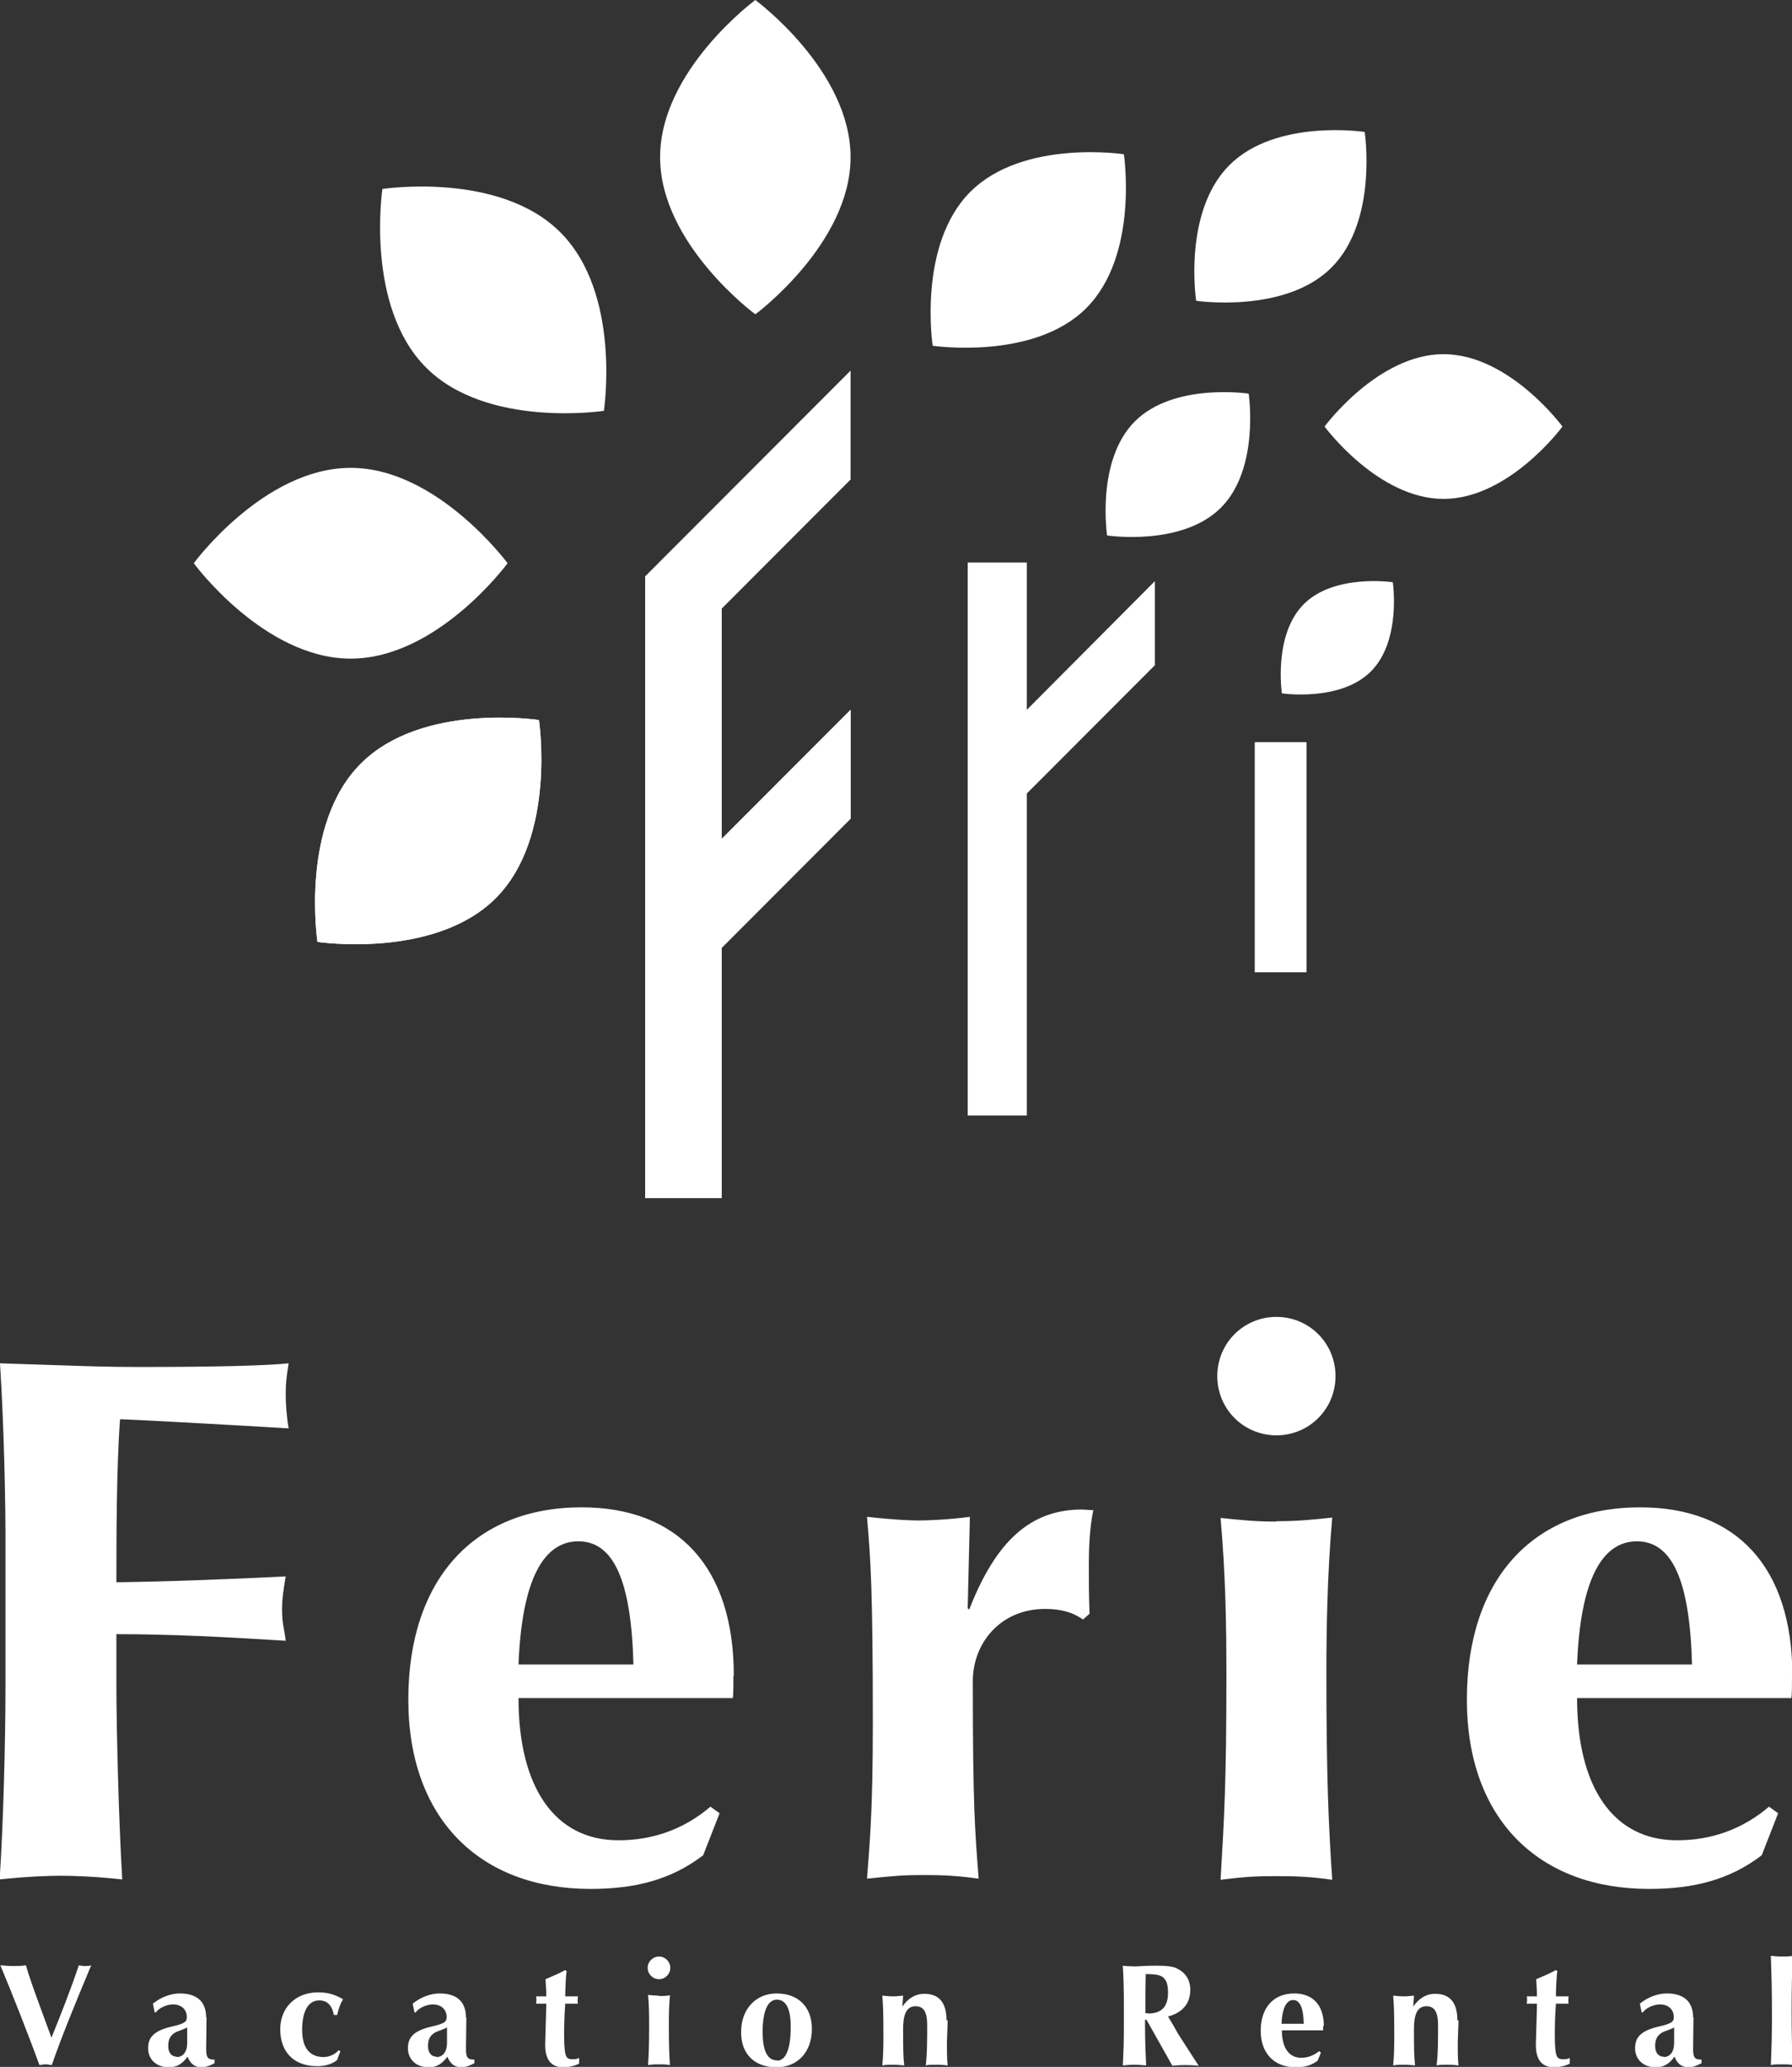
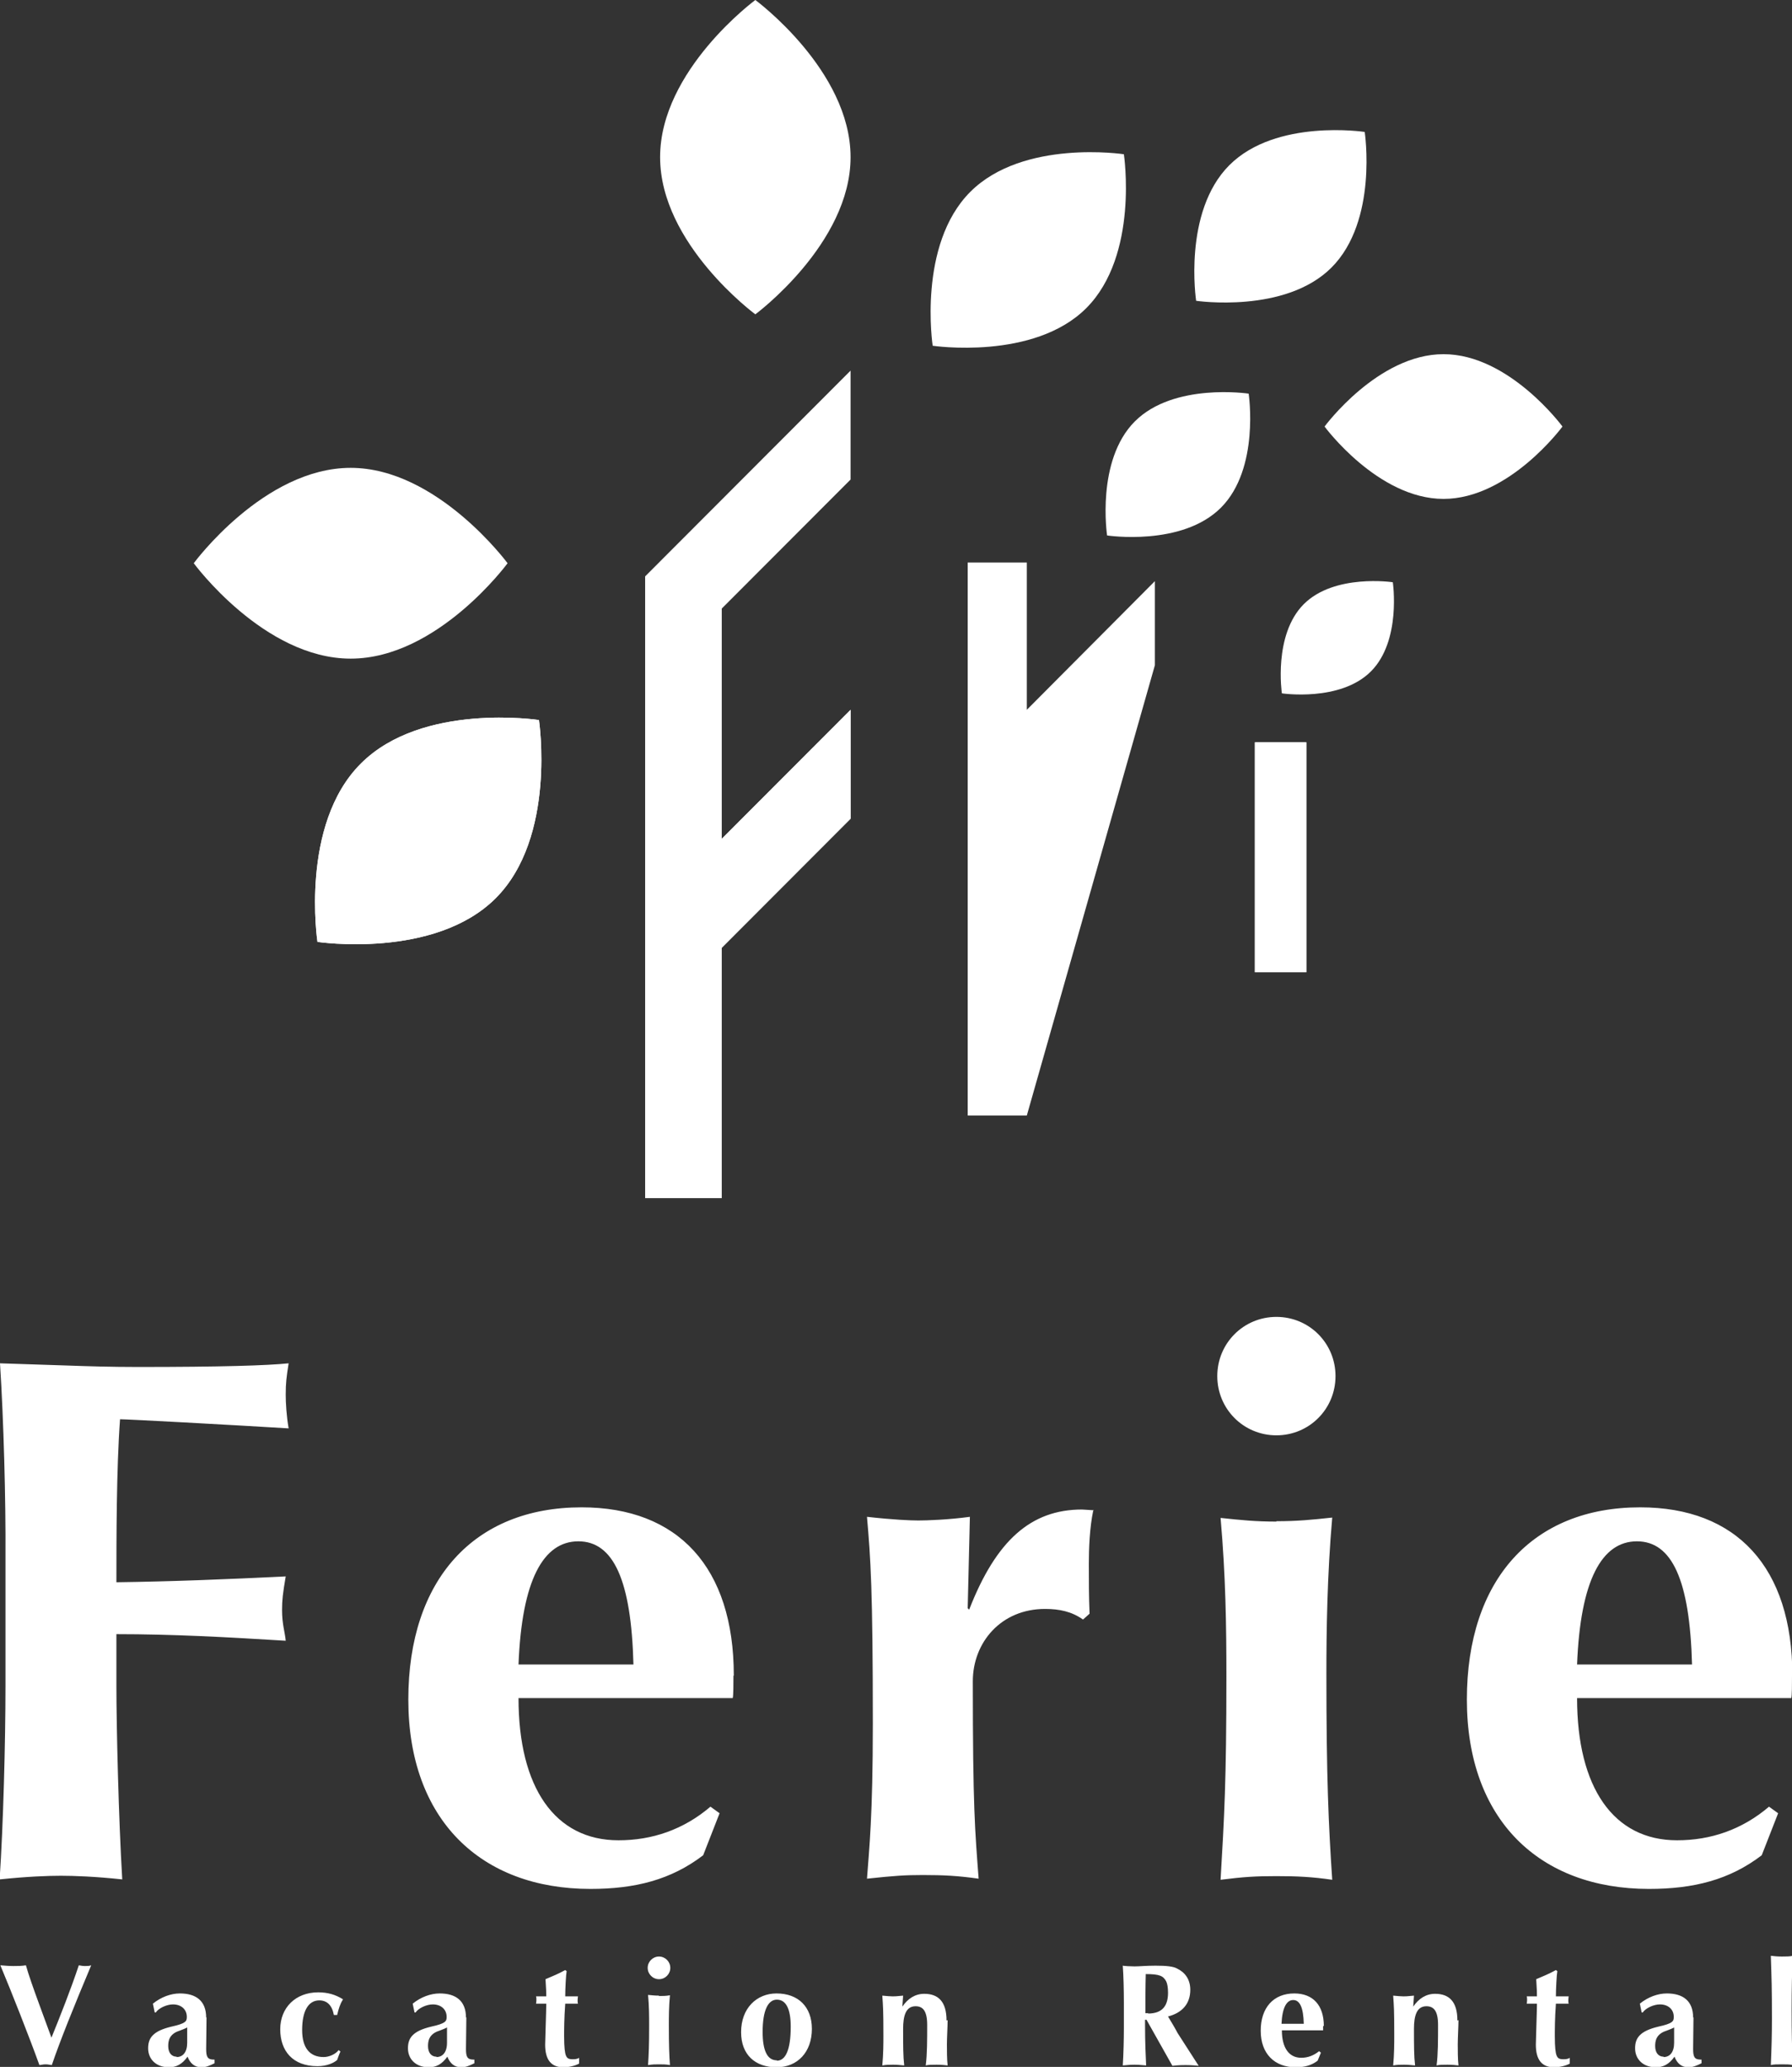
<svg xmlns="http://www.w3.org/2000/svg" width="111" height="128" viewBox="0 0 111 128" fill="none">
  <rect x="0" y="0" width="111" height="128" fill="#333333" stroke="none" />
  <g clip-path="url(#clip0_162_2388)">
-     <path d="M34.717 14.396C38.514 18.198 37.407 25.442 37.407 25.442C37.407 25.442 30.151 26.551 26.377 22.748C22.602 18.945 23.687 11.702 23.687 11.702C23.687 11.702 30.943 10.593 34.717 14.396Z" fill="white" />
    <path d="M22.354 47.284C26.151 43.481 33.384 44.59 33.384 44.59C33.384 44.59 34.491 51.856 30.694 55.636C26.897 59.416 19.664 58.33 19.664 58.33C19.664 58.33 18.556 51.064 22.354 47.284Z" fill="white" />
    <path d="M21.721 28.973C27.078 28.973 31.44 34.88 31.44 34.88C31.44 34.88 27.1 40.788 21.721 40.788C16.342 40.788 12.002 34.88 12.002 34.88C12.002 34.88 16.342 28.973 21.721 28.973Z" fill="white" />
    <path d="M52.686 9.733C52.686 15.097 46.787 19.466 46.787 19.466C46.787 19.466 40.888 15.12 40.888 9.733C40.888 4.346 46.787 0 46.787 0C46.787 0 52.686 4.346 52.686 9.733Z" fill="white" />
    <path d="M82.476 16.569C79.606 19.443 74.091 18.628 74.091 18.628C74.091 18.628 73.254 13.128 76.147 10.231C79.04 7.333 84.533 8.171 84.533 8.171C84.533 8.171 85.369 13.671 82.476 16.569Z" fill="white" />
    <path d="M75.627 31.44C73.209 33.862 68.576 33.16 68.576 33.16C68.576 33.16 67.875 28.52 70.293 26.098C72.712 23.676 77.345 24.378 77.345 24.378C77.345 24.378 78.046 29.018 75.627 31.44Z" fill="white" />
    <path d="M84.917 41.58C83.018 43.481 79.402 42.938 79.402 42.938C79.402 42.938 78.86 39.317 80.758 37.415C82.657 35.514 86.273 36.057 86.273 36.057C86.273 36.057 86.816 39.679 84.917 41.58Z" fill="white" />
    <path d="M89.415 30.896C85.346 30.896 82.046 26.415 82.046 26.415C82.046 26.415 85.346 21.933 89.415 21.933C93.483 21.933 96.783 26.415 96.783 26.415C96.783 26.415 93.483 30.896 89.415 30.896Z" fill="white" />
    <path d="M67.287 19.081C64.032 22.34 57.772 21.412 57.772 21.412C57.772 21.412 56.822 15.165 60.1 11.883C63.377 8.601 69.615 9.552 69.615 9.552C69.615 9.552 70.564 15.799 67.287 19.081Z" fill="white" />
    <path d="M39.961 35.695V35.718V74.197H44.707V58.692L52.686 50.702V43.957L44.707 51.947V37.687L52.686 29.697V22.952L39.961 35.695Z" fill="white" />
-     <path d="M63.603 34.835H59.941V69.082H63.603V49.14L71.536 41.195V35.989L63.603 43.957V34.835Z" fill="white" />
+     <path d="M63.603 34.835H59.941V69.082H63.603L71.536 41.195V35.989L63.603 43.957V34.835Z" fill="white" />
    <path d="M80.916 45.971H77.73V60.209H80.916V45.971Z" fill="white" />
    <path d="M4.159 84.564C5.402 84.609 6.894 84.654 8.544 84.654C13.72 84.654 16.545 84.564 17.878 84.428C17.743 85.311 17.698 85.627 17.698 86.374C17.698 86.872 17.743 87.665 17.878 88.457C14.172 88.231 7.888 87.891 7.436 87.891C7.21 90.947 7.21 95.383 7.21 97.986C10.578 97.941 14.013 97.805 17.698 97.624C17.517 98.688 17.471 99.095 17.471 99.706C17.471 100.589 17.652 101.087 17.698 101.608C13.991 101.381 10.713 101.2 7.21 101.2V104.437C7.21 106.836 7.346 112.631 7.572 116.388C5.899 116.207 4.566 116.162 3.774 116.162C2.983 116.162 1.695 116.207 -0.023 116.388C0.203 113.016 0.339 107.878 0.339 104.437V96.379C0.362 92.916 0.226 87.914 -0 84.428L4.159 84.564ZM45.431 103.781C45.431 104.279 45.431 105.026 45.385 105.161H32.118C32.118 110.707 34.378 113.966 38.311 113.966C40.39 113.966 42.334 113.31 44.007 111.884L44.572 112.291L43.555 114.894C41.566 116.411 39.35 116.977 36.571 116.977C29.767 116.977 25.292 112.676 25.292 105.252C25.292 97.828 29.36 93.346 36.028 93.346C41.995 93.346 45.453 97.058 45.453 103.758L45.431 103.781ZM39.237 103.079C39.102 97.85 37.994 95.451 35.825 95.451C33.655 95.451 32.321 97.85 32.118 103.079H39.237ZM67.716 93.55C67.49 94.614 67.445 95.949 67.445 96.832C67.445 97.896 67.445 98.869 67.49 99.933L67.084 100.295C66.383 99.797 65.614 99.638 64.733 99.638C61.998 99.638 60.258 101.721 60.258 104.12C60.258 111.952 60.393 113.378 60.619 116.343C59.331 116.162 58.45 116.117 57.161 116.117C56.054 116.117 55.398 116.162 53.703 116.343C53.839 114.487 54.065 112.45 54.065 106.768C54.065 98.439 53.929 96.537 53.703 93.934C55.33 94.116 56.393 94.161 56.89 94.161C57.387 94.161 58.743 94.116 60.077 93.934L59.941 99.593L60.032 99.684C61.704 95.383 63.874 93.482 67.016 93.482L67.762 93.527L67.716 93.55ZM82.724 85.22C82.724 87.257 81.097 88.887 79.063 88.887C77.029 88.887 75.401 87.257 75.401 85.22C75.401 83.183 77.029 81.553 79.063 81.553C81.097 81.553 82.724 83.183 82.724 85.22ZM79.063 94.206C80.351 94.206 81.278 94.116 82.521 93.98C82.204 97.556 82.159 101.155 82.159 103.622C82.159 110.141 82.295 113.061 82.521 116.411C81.278 116.23 80.351 116.185 79.063 116.185C77.775 116.185 77.029 116.23 75.605 116.411C75.831 112.563 75.966 110.345 75.966 103.826C75.966 100.725 75.921 97.579 75.605 94.002C76.893 94.138 77.775 94.229 79.063 94.229V94.206ZM111 103.781C111 104.279 111 105.026 110.955 105.161H97.687C97.687 110.707 99.947 113.966 103.88 113.966C105.96 113.966 107.903 113.31 109.576 111.884L110.141 112.291L109.124 114.894C107.135 116.411 104.92 116.977 102.14 116.977C95.337 116.977 90.861 112.676 90.861 105.252C90.861 97.828 94.93 93.346 101.597 93.346C107.564 93.346 111.022 97.058 111.022 103.758L111 103.781ZM104.807 103.079C104.671 97.85 103.564 95.451 101.394 95.451C99.224 95.451 97.891 97.85 97.687 103.079H104.807ZM0.814 121.753C1.062 121.753 1.333 121.753 1.605 121.707C1.763 122.273 2.057 123.111 2.464 124.22L3.187 126.189C3.729 124.854 4.385 123.201 4.882 121.707C5.018 121.73 5.131 121.753 5.266 121.753C5.402 121.753 5.515 121.753 5.65 121.707C4.611 124.175 3.707 126.415 3.209 127.887C2.961 127.841 2.87 127.841 2.825 127.841C2.78 127.841 2.69 127.841 2.441 127.887C1.831 126.189 0.678 123.269 0.022 121.707C0.316 121.73 0.565 121.753 0.836 121.753H0.814ZM12.793 124.922C12.793 125.216 12.77 126.823 12.77 126.891C12.77 127.389 12.861 127.547 13.245 127.547H13.29V127.774C12.974 127.932 12.748 128.023 12.476 128.023C12.047 128.023 11.776 127.774 11.617 127.366C11.278 127.841 10.917 128.023 10.465 128.023C9.674 128.023 9.176 127.525 9.176 126.846C9.176 126.212 9.47 125.782 10.6 125.51C11.527 125.306 11.572 125.171 11.572 124.899C11.572 124.446 11.233 124.129 10.713 124.129C10.329 124.129 9.832 124.356 9.651 124.627H9.583L9.47 124.084C9.968 123.677 10.578 123.45 11.143 123.45C12.137 123.45 12.77 123.903 12.77 124.944L12.793 124.922ZM10.939 127.389C11.324 127.389 11.595 127.095 11.595 126.506C11.595 126.212 11.595 125.872 11.595 125.555C11.527 125.601 11.301 125.691 11.12 125.759C10.465 125.963 10.42 126.415 10.42 126.71C10.42 127.117 10.623 127.366 10.939 127.366V127.389ZM21.224 123.858C21.065 124.107 20.975 124.401 20.884 124.786H20.681C20.568 124.175 20.252 123.88 19.777 123.88C19.099 123.88 18.715 124.537 18.715 125.714C18.715 126.823 19.189 127.389 20.048 127.389C20.387 127.389 20.794 127.208 20.975 126.959L21.088 127.049C20.997 127.23 20.952 127.389 20.884 127.57C20.681 127.751 20.252 127.955 19.664 127.955C18.127 127.955 17.358 127.004 17.358 125.669C17.358 124.333 18.308 123.382 19.709 123.382C20.297 123.382 20.771 123.518 21.246 123.812L21.224 123.858ZM28.886 124.922C28.886 125.216 28.863 126.823 28.863 126.891C28.863 127.389 28.953 127.547 29.338 127.547H29.383V127.774C29.067 127.932 28.84 128.023 28.569 128.023C28.14 128.023 27.869 127.774 27.71 127.366C27.371 127.841 27.01 128.023 26.558 128.023C25.767 128.023 25.269 127.525 25.269 126.846C25.269 126.212 25.563 125.782 26.693 125.51C27.62 125.306 27.665 125.171 27.665 124.899C27.665 124.446 27.326 124.129 26.806 124.129C26.422 124.129 25.925 124.356 25.744 124.627H25.676L25.563 124.084C26.06 123.677 26.671 123.45 27.236 123.45C28.23 123.45 28.863 123.903 28.863 124.944L28.886 124.922ZM27.032 127.389C27.416 127.389 27.688 127.095 27.688 126.506C27.688 126.212 27.688 125.872 27.688 125.555C27.62 125.601 27.394 125.691 27.213 125.759C26.558 125.963 26.512 126.415 26.512 126.71C26.512 127.117 26.716 127.366 27.032 127.366V127.389ZM35.101 122.047C35.056 122.296 35.011 123.156 35.011 123.631H35.802C35.802 123.631 35.779 123.767 35.779 123.858C35.779 123.948 35.779 124.016 35.802 124.084H35.011C34.943 124.989 34.943 125.759 34.943 126.076C34.943 126.8 34.988 127.14 35.056 127.298C35.124 127.457 35.214 127.525 35.463 127.525C35.576 127.525 35.757 127.525 35.87 127.434V127.796C35.621 127.932 35.237 128.023 34.898 128.023C34.129 128.023 33.768 127.547 33.768 126.619C33.768 126.393 33.836 124.492 33.836 124.152V124.084H33.203C33.203 124.084 33.225 123.948 33.225 123.88C33.225 123.79 33.225 123.699 33.203 123.631H33.836C33.836 123.428 33.836 123.224 33.79 122.568C34.22 122.386 34.604 122.228 35.011 122.002L35.101 122.07V122.047ZM41.52 121.866C41.52 122.251 41.204 122.568 40.82 122.568C40.435 122.568 40.119 122.251 40.119 121.866C40.119 121.481 40.435 121.164 40.82 121.164C41.204 121.164 41.52 121.481 41.52 121.866ZM40.82 123.609C41.068 123.609 41.249 123.609 41.498 123.563C41.43 124.243 41.43 124.944 41.43 125.42C41.43 126.687 41.453 127.253 41.498 127.887C41.249 127.841 41.068 127.841 40.82 127.841C40.571 127.841 40.435 127.841 40.142 127.887C40.187 127.14 40.209 126.71 40.209 125.442C40.209 124.854 40.209 124.243 40.142 123.541C40.39 123.563 40.571 123.586 40.82 123.586V123.609ZM50.29 125.646C50.29 127.072 49.409 128.023 48.098 128.023C46.787 128.023 45.905 127.253 45.905 125.85C45.905 124.356 46.877 123.45 48.098 123.45C49.454 123.45 50.29 124.288 50.29 125.646ZM48.12 127.615C48.663 127.615 48.979 126.936 48.979 125.51C48.979 124.401 48.685 123.835 48.12 123.835C47.578 123.835 47.239 124.492 47.239 125.827C47.239 127.004 47.533 127.592 48.12 127.592V127.615ZM58.698 125.103C58.698 125.442 58.653 126.234 58.653 126.597C58.653 126.959 58.653 127.525 58.698 127.909C58.54 127.887 58.291 127.864 58.02 127.864C57.749 127.864 57.5 127.864 57.342 127.909C57.432 127.23 57.432 126.302 57.432 125.397C57.432 124.492 57.139 124.243 56.709 124.243C56.099 124.243 55.941 124.854 55.941 125.646C55.941 126.687 55.941 127.321 56.008 127.909C55.76 127.887 55.579 127.864 55.33 127.864C55.082 127.864 54.901 127.864 54.652 127.909C54.72 127.185 54.72 126.529 54.72 126.053C54.72 124.424 54.697 124.243 54.652 123.586C54.878 123.609 55.172 123.631 55.285 123.631C55.398 123.631 55.511 123.631 55.941 123.586L55.895 124.265C56.234 123.767 56.687 123.473 57.252 123.473C58.111 123.473 58.63 123.948 58.63 125.125L58.698 125.103ZM70.27 121.775C70.609 121.775 70.971 121.73 71.581 121.73C72.237 121.73 72.689 121.775 72.915 121.911C73.39 122.137 73.729 122.568 73.729 123.224C73.729 124.084 73.231 124.65 72.35 124.876C72.621 125.329 72.825 125.669 72.938 125.895L74.249 127.932C73.819 127.887 73.57 127.887 73.435 127.887C73.299 127.887 73.005 127.887 72.621 127.932L71.016 125.08H70.926V125.397C70.926 126.551 70.971 127.343 70.994 127.909C70.542 127.864 70.406 127.864 70.27 127.864C70.135 127.864 69.999 127.864 69.547 127.909C69.592 127.23 69.615 126.234 69.615 125.601V124.039C69.615 123.247 69.592 122.341 69.547 121.73C69.638 121.753 70.022 121.775 70.27 121.775ZM71.107 124.695C72.056 124.695 72.35 124.152 72.35 123.405C72.35 123.088 72.305 122.839 72.237 122.703C72.056 122.364 71.83 122.251 70.971 122.251C70.949 123.02 70.949 123.79 70.949 124.673C71.016 124.673 71.084 124.673 71.129 124.673L71.107 124.695ZM81.956 125.465C81.956 125.465 81.956 125.714 81.956 125.736H79.402C79.402 126.8 79.831 127.434 80.6 127.434C81.007 127.434 81.368 127.298 81.707 127.027L81.82 127.117L81.617 127.615C81.233 127.909 80.803 128.023 80.261 128.023C78.95 128.023 78.091 127.185 78.091 125.759C78.091 124.333 78.882 123.45 80.17 123.45C81.323 123.45 82.001 124.175 82.001 125.465H81.956ZM80.758 125.329C80.735 124.31 80.509 123.858 80.103 123.858C79.696 123.858 79.424 124.333 79.379 125.329H80.758ZM90.341 125.103C90.341 125.442 90.296 126.234 90.296 126.597C90.296 126.959 90.296 127.525 90.341 127.909C90.183 127.887 89.934 127.864 89.663 127.864C89.392 127.864 89.143 127.864 88.985 127.909C89.076 127.23 89.076 126.302 89.076 125.397C89.076 124.492 88.782 124.243 88.352 124.243C87.742 124.243 87.584 124.854 87.584 125.646C87.584 126.687 87.584 127.321 87.652 127.909C87.403 127.887 87.222 127.864 86.974 127.864C86.725 127.864 86.544 127.864 86.296 127.909C86.363 127.185 86.363 126.529 86.363 126.053C86.363 124.424 86.341 124.243 86.296 123.586C86.522 123.609 86.815 123.631 86.928 123.631C87.041 123.631 87.154 123.631 87.584 123.586L87.539 124.265C87.878 123.767 88.33 123.473 88.895 123.473C89.754 123.473 90.274 123.948 90.274 125.125L90.341 125.103ZM96.467 122.047C96.421 122.296 96.376 123.156 96.376 123.631H97.167C97.167 123.631 97.145 123.767 97.145 123.858C97.145 123.948 97.145 124.016 97.167 124.084H96.376C96.308 124.989 96.308 125.759 96.308 126.076C96.308 126.8 96.354 127.14 96.421 127.298C96.489 127.457 96.58 127.525 96.828 127.525C96.941 127.525 97.122 127.525 97.235 127.434V127.796C96.986 127.932 96.602 128.023 96.263 128.023C95.495 128.023 95.133 127.547 95.133 126.619C95.133 126.393 95.201 124.492 95.201 124.152V124.084H94.568C94.568 124.084 94.591 123.948 94.591 123.88C94.591 123.79 94.591 123.699 94.568 123.631H95.201C95.201 123.428 95.201 123.224 95.156 122.568C95.585 122.386 95.969 122.228 96.376 122.002L96.467 122.07V122.047ZM104.897 124.922C104.897 125.216 104.875 126.823 104.875 126.891C104.875 127.389 104.965 127.547 105.349 127.547H105.395V127.774C105.078 127.932 104.852 128.023 104.581 128.023C104.151 128.023 103.88 127.774 103.722 127.366C103.383 127.841 103.021 128.023 102.569 128.023C101.778 128.023 101.281 127.525 101.281 126.846C101.281 126.212 101.575 125.782 102.705 125.51C103.632 125.306 103.677 125.171 103.677 124.899C103.677 124.446 103.338 124.129 102.818 124.129C102.434 124.129 101.936 124.356 101.756 124.627H101.688L101.575 124.084C102.072 123.677 102.682 123.45 103.247 123.45C104.242 123.45 104.875 123.903 104.875 124.944L104.897 124.922ZM103.044 127.389C103.428 127.389 103.699 127.095 103.699 126.506C103.699 126.212 103.699 125.872 103.699 125.555C103.632 125.601 103.406 125.691 103.225 125.759C102.569 125.963 102.524 126.415 102.524 126.71C102.524 127.117 102.727 127.366 103.044 127.366V127.389ZM110.367 121.164C110.616 121.164 110.887 121.164 111.045 121.119C111 122.16 110.977 123.088 110.977 124.537C110.977 125.895 111 126.846 111.045 127.887C110.887 127.841 110.638 127.841 110.367 127.841C110.096 127.841 109.847 127.841 109.689 127.887C109.734 126.846 109.757 125.963 109.757 124.989C109.757 123.043 109.734 122.522 109.689 121.119C109.847 121.142 110.118 121.164 110.367 121.164Z" fill="white" />
    <path d="M52.686 43.957V50.702L43.442 59.96L40.074 56.587L52.686 43.957Z" fill="white" />
    <path d="M22.354 47.284C26.151 43.481 33.384 44.59 33.384 44.59C33.384 44.59 34.491 51.856 30.694 55.636C26.897 59.416 19.664 58.33 19.664 58.33C19.664 58.33 18.556 51.064 22.354 47.284Z" fill="white" />
    <path d="M80.916 45.971H77.73V60.209H80.916V45.971Z" fill="white" />
  </g>
  <defs>
    <clipPath id="clip0_162_2388">
      <rect width="111" height="128" fill="white" />
    </clipPath>
  </defs>
</svg>